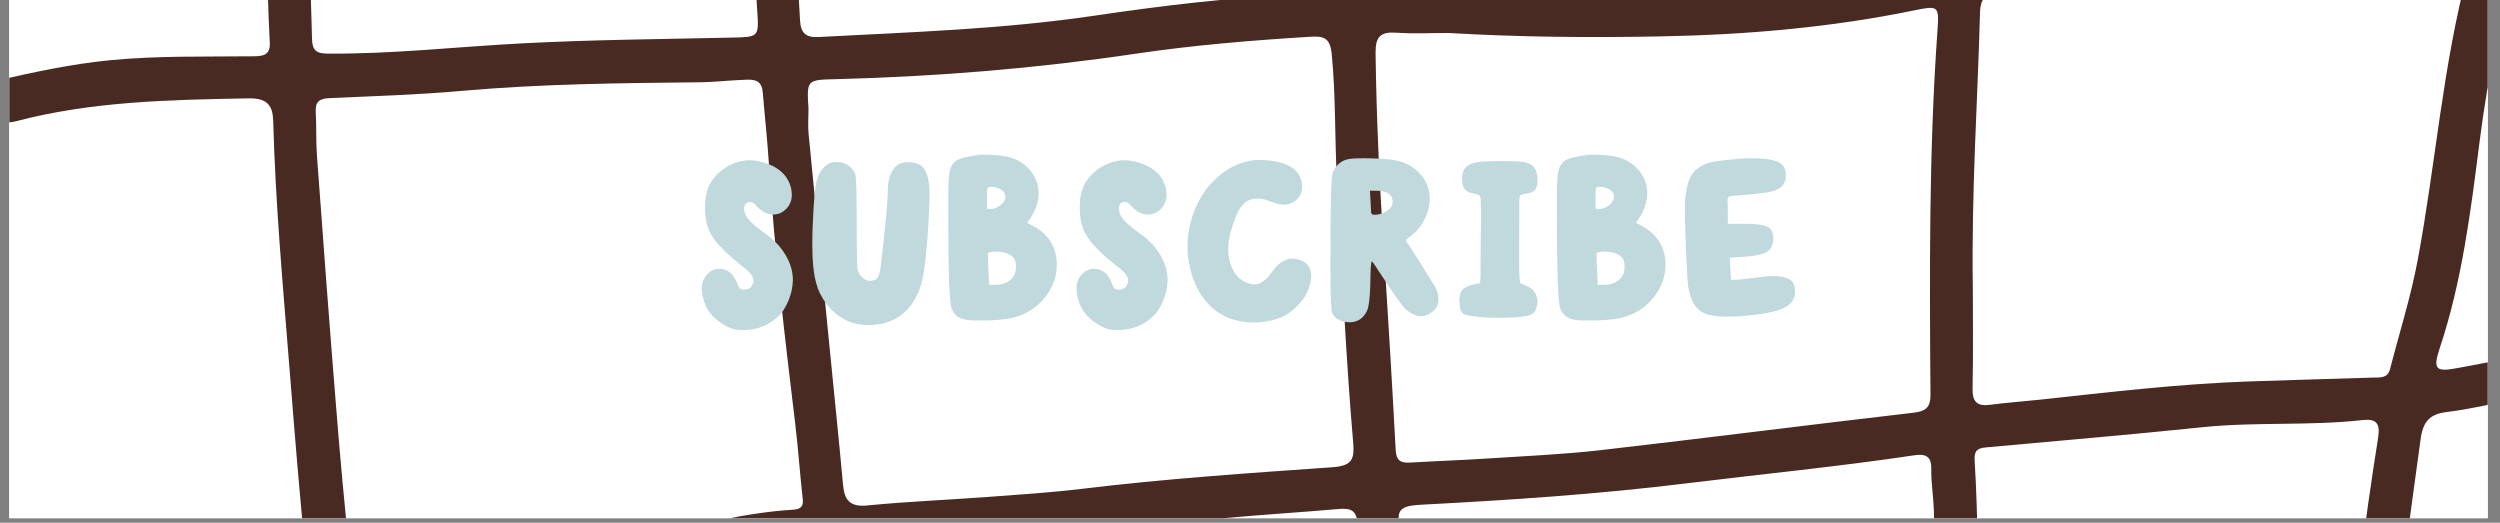
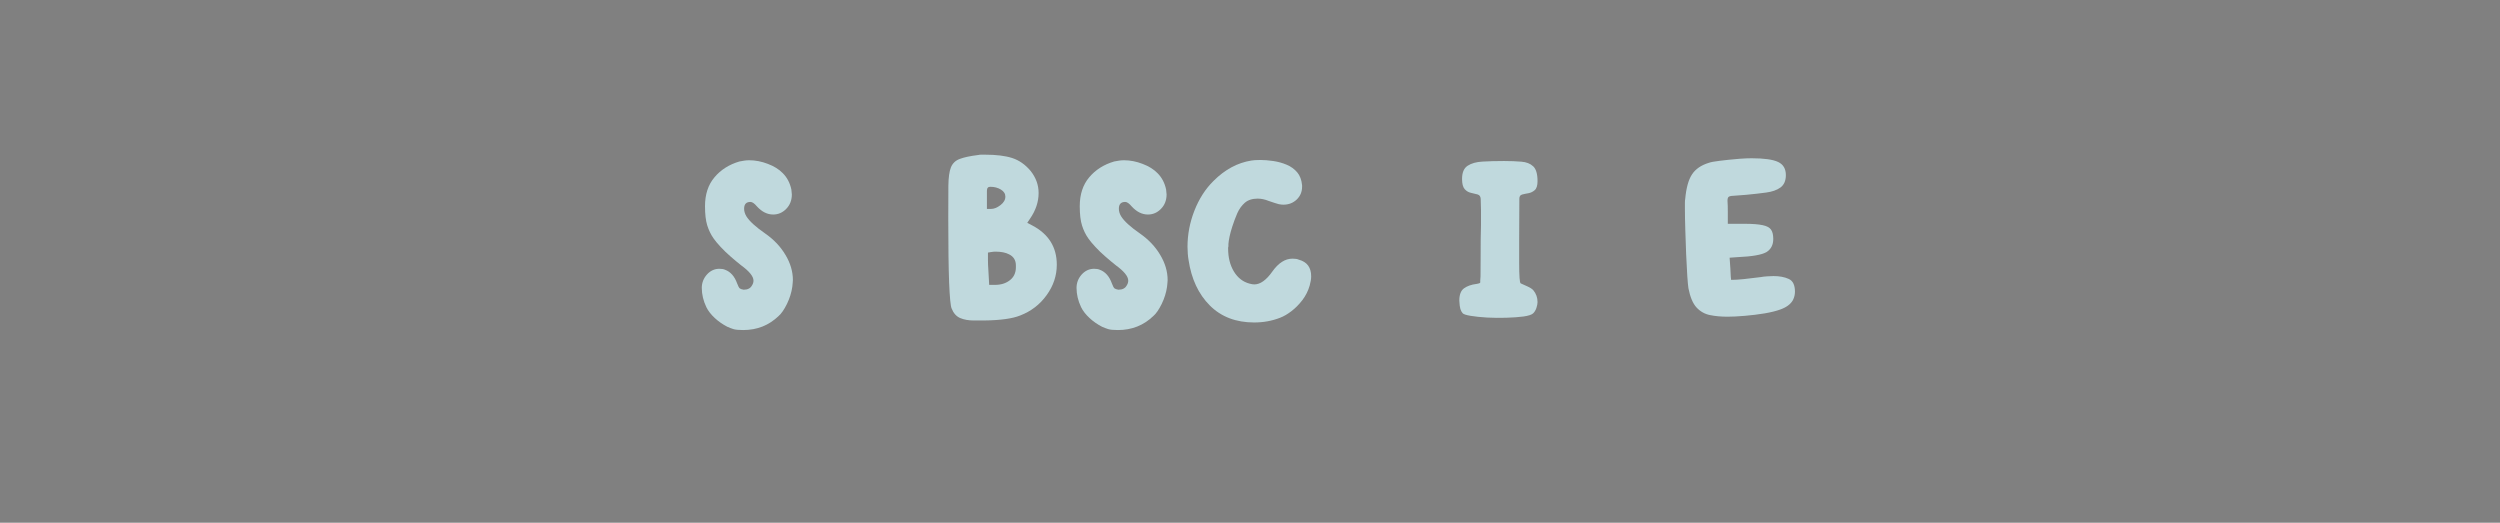
<svg xmlns="http://www.w3.org/2000/svg" version="1.0" preserveAspectRatio="xMidYMid meet" height="115" viewBox="0 0 412.5 86.25" zoomAndPan="magnify" width="550">
  <rect x="0" y="0" width="412.5" height="86.25" fill="#808080" stroke="none" />
  <defs>
    <g />
    <clipPath id="1981671489">
-       <path clip-rule="nonzero" d="M 1.531 0 L 410.473 0 L 410.473 85.508 L 1.531 85.508 Z M 1.531 0" />
-     </clipPath>
+       </clipPath>
  </defs>
  <g clip-path="url(#1981671489)">
-     <path fill-rule="nonzero" fill-opacity="1" d="M 1.531 0 L 410.473 0 L 410.473 85.508 L 1.531 85.508 Z M 1.531 0" fill="#ffffff" />
    <path fill-rule="nonzero" fill-opacity="1" d="M 1.531 0 L 410.473 0 L 410.473 85.508 L 1.531 85.508 Z M 1.531 0" fill="#ffffff" />
    <path fill-rule="nonzero" fill-opacity="1" d="M 381.07 352.922 C 381.07 348.027 380.895 343.121 381.133 338.238 C 381.289 335.086 380.484 333.977 377.102 334.172 C 366.07 334.812 355.027 335.18 343.98 335.531 C 336.328 335.77 328.664 335.645 321.039 334.895 C 318.793 334.676 317.723 335.16 317.832 337.738 C 318.191 346.016 317.309 354.324 318.293 362.602 C 318.402 363.516 318.055 364.48 317.961 365.422 C 317.73 367.766 316.324 368.914 314.113 368.73 C 311.832 368.543 310.91 366.898 310.824 364.742 C 310.793 363.996 310.816 363.25 310.82 362.508 C 310.832 353.988 310.785 345.473 310.895 336.961 C 310.918 334.703 310.316 333.785 307.871 333.688 C 295.758 333.172 283.641 332.895 271.508 333.004 C 262.461 333.086 253.527 334.383 244.559 335.336 C 242.555 335.551 240.527 335.609 238.508 335.633 C 236.98 335.656 236.184 336.176 236.078 337.844 C 235.551 346.422 233.207 354.801 233.34 363.477 C 233.375 365.84 232.719 368.43 229.438 368.168 C 226.332 367.918 225.953 365.496 226 363.012 C 226.152 355.027 227.566 347.176 228.781 339.32 C 229.184 336.711 228.562 336.164 226.145 336.258 C 208.52 336.957 190.891 337.52 173.266 338.254 C 169.141 338.426 165.035 339.113 160.914 339.516 C 158.453 339.754 157.273 340.645 157.395 343.512 C 157.672 350.301 157.273 357.117 158.16 363.891 C 158.477 366.328 158.051 368.547 155.008 368.727 C 152.223 368.887 151.492 366.805 151.16 364.559 C 150.164 357.812 149.879 351.02 150.086 344.223 C 150.164 341.66 149.18 341.125 146.879 341.434 C 132.68 343.355 118.488 342.52 104.266 341.531 C 94.727 340.863 85.16 340.398 75.574 340.711 C 73.793 340.77 73.023 341.344 73.195 343.137 C 73.836 349.902 71.434 356.375 71.293 363.074 C 71.238 365.402 69.777 366.594 67.613 366.652 C 65.469 366.715 63.641 364.059 63.969 361.523 C 64.691 355.844 65.656 350.203 66.074 344.484 C 66.238 342.184 65.941 341.125 63.34 341.316 C 49.055 342.387 34.723 342.77 20.516 344.875 C 15.809 345.574 11.082 346.375 6.281 346.402 C 4.863 346.406 3.48 346.262 2.25 345.625 C 0.613 344.777 -0.336 343.328 0.004 341.438 C 0.32 339.648 1.469 338.66 3.41 338.832 C 10.48 339.469 17.383 337.988 24.297 336.988 C 32.414 335.816 40.59 335.734 48.738 335.039 C 53.812 334.609 58.895 334.238 63.98 333.973 C 65.801 333.879 66.219 333.082 66.328 331.406 C 66.84 323.887 67.812 316.387 68.004 308.867 C 68.199 301.227 67.91 293.551 67.395 285.926 C 66.809 277.254 66.281 268.559 65.066 259.93 C 64.77 257.828 64.141 257.094 61.988 256.891 C 50.883 255.844 39.777 254.875 28.605 255 C 21.746 255.078 15.203 257.133 8.488 258.086 C 4.16 258.699 1.656 257.996 1.242 255.516 C 0.852 253.18 2.734 251.555 6.996 250.906 C 16.945 249.402 26.762 246.703 36.992 247.633 C 44.602 248.32 52.234 248.773 59.84 249.484 C 62.562 249.742 63.422 248.883 63.078 246.156 C 61.379 232.578 59.715 219 58.199 205.398 C 57.504 199.18 57.062 192.918 56.734 186.668 C 56.609 184.309 55.891 183.391 53.492 183.723 C 44.145 185.027 34.805 183.762 25.484 183.285 C 19.246 182.969 13.23 183.996 7.137 184.625 C 5.141 184.828 3.254 184.809 1.926 183.105 C 1.102 182.051 0.953 180.793 1.586 179.488 C 2.195 178.246 3.035 177.441 4.484 177.332 C 14 176.594 23.453 175.469 33.086 176.453 C 39.934 177.152 46.91 176.598 53.828 176.668 C 55.461 176.684 56.133 176.09 56.047 174.414 C 55.461 163.492 54.973 152.566 54.348 141.648 C 53.957 134.867 53.391 128.094 52.875 121.316 C 52.461 115.922 51.93 110.531 51.617 105.129 C 51.492 103.004 50.211 103.184 48.789 103.137 C 41.52 102.91 34.383 103.977 27.281 105.34 C 21.172 106.52 15.027 106.512 8.859 106.211 C 7.918 106.164 6.957 105.93 6.059 105.633 C 3.922 104.941 3.441 103.207 3.816 101.293 C 4.184 99.457 5.527 97.93 7.406 98.398 C 15.105 100.305 22.602 98.793 30.121 97.465 C 36.004 96.426 41.926 95.93 47.891 96.137 C 50.27 96.223 50.867 95.559 50.594 92.977 C 49.453 82.215 48.617 71.418 47.754 60.625 C 46.672 47.074 45.445 33.539 45.078 19.941 C 45.004 17.371 44.07 16.172 41.027 16.23 C 28.055 16.465 15.109 16.699 2.453 20.051 C 1.941 20.188 1.391 20.16 0.875 20.281 C -1.434 20.809 -2.953 19.73 -3.531 17.672 C -4.152 15.473 -2.996 13.875 -0.836 13.375 C 5.473 11.922 11.785 10.551 18.262 9.926 C 26.012 9.18 33.773 9.375 41.527 9.289 C 43.105 9.273 44.633 9.301 44.516 7.055 C 43.898 -4.398 44.164 -15.895 42.926 -27.316 C 42.762 -28.785 42.441 -30.219 41.762 -31.598 C 40.957 -33.246 40.879 -35.016 42.637 -36.129 C 44.582 -37.359 46.031 -36.223 47.32 -34.77 C 48.828 -33.078 49.254 -30.953 49.461 -28.863 C 50.02 -23.266 50.457 -17.656 50.773 -12.039 C 51.117 -5.887 51.328 0.273 51.484 6.438 C 51.523 8.207 52.125 8.828 53.922 8.844 C 64.777 8.941 75.559 7.695 86.371 7.141 C 97.832 6.547 109.32 6.461 120.801 6.203 C 125.105 6.102 125.25 6.148 124.953 1.844 C 124.246 -8.336 123.621 -18.516 123.621 -28.727 C 123.621 -30.305 123.363 -31.906 122.594 -33.355 C 121.629 -35.16 122.387 -36.613 123.531 -37.988 C 124.543 -39.199 125.902 -39.48 127.293 -39.035 C 129.152 -38.441 129.855 -36.848 129.953 -35.059 C 130.227 -30.07 130.352 -25.078 130.621 -20.094 C 131.055 -12.242 131.586 -4.402 132.012 3.441 C 132.121 5.473 133.023 6.219 135.039 6.109 C 150.191 5.305 165.359 4.832 180.418 2.609 C 191.75 0.938 203.137 -0.465 214.613 -0.887 C 219.453 -1.07 219.301 -1.027 219.676 -5.809 C 220.422 -15.336 220.195 -24.922 221.332 -34.426 C 221.445 -35.391 221.32 -36.293 220.742 -37.16 C 219.801 -38.582 219.984 -39.949 221.176 -41.207 C 222.344 -42.449 223.797 -42.715 225.27 -42.188 C 226.75 -41.66 227.785 -40.535 227.77 -38.832 C 227.73 -34.578 227.879 -30.301 227.504 -26.07 C 226.848 -18.633 227.219 -11.191 226.969 -3.754 C 226.91 -2.074 227.621 -1.496 229.238 -1.547 C 231.684 -1.625 234.137 -1.609 236.582 -1.555 C 244.234 -1.359 251.895 -1.211 259.539 -1.078 C 279.105 -0.734 298.605 -1.734 317.836 -5.883 C 319.641 -6.273 320.348 -6.867 320.391 -8.73 C 320.566 -16.488 320.883 -24.242 321.117 -32 C 321.156 -33.156 321.32 -34.359 320.723 -35.449 C 319.473 -37.723 320.223 -39.41 322.441 -40.348 C 324.609 -41.266 326.77 -39.848 327.391 -37.234 C 328.336 -33.246 328.109 -29.172 327.727 -25.164 C 327.258 -20.273 327.535 -15.387 327.312 -10.504 C 327.191 -7.949 328.754 -8.492 330.289 -8.91 C 338.906 -11.227 347.516 -13.566 356.148 -15.82 C 371.477 -19.828 387.035 -19.844 402.648 -18.242 C 409.648 -17.523 410.109 -17.688 411.078 -24.586 C 411.387 -26.789 411.574 -29.016 411.844 -31.23 C 412.105 -33.363 412.711 -35.441 415.355 -35.293 C 418.117 -35.137 418.77 -32.938 418.586 -30.676 C 418.309 -27.191 417.871 -23.703 417.223 -20.27 C 416.84 -18.281 417.379 -18.195 419.121 -18.426 C 423.223 -18.973 427.352 -19.273 431.477 -19.641 C 434.258 -19.891 436.672 -18.234 436.516 -16.027 C 436.301 -13.008 434.016 -12.805 431.664 -12.762 C 426.777 -12.684 421.957 -11.988 417.129 -11.301 C 415.684 -11.098 415.539 -10.211 415.289 -9.145 C 412.793 1.613 410.527 12.41 409.133 23.371 C 407.668 34.852 406.25 46.332 402.574 57.395 C 401.371 61.02 401.875 61.438 405.762 60.68 C 412.012 59.473 418.285 58.359 424.523 57.086 C 426.961 56.586 428.988 57 429.477 59.582 C 429.988 62.254 427.914 63.492 425.68 63.773 C 418.293 64.711 411.172 67.043 403.805 67.969 C 400.879 68.332 399.809 69.5 399.391 72.531 C 397.516 86.199 395.594 99.852 394.559 113.613 C 393.801 123.672 393.105 133.734 392.48 143.805 C 392.109 149.73 392.184 149.621 398.203 148.805 C 403.777 148.047 409.367 147.5 414.828 146.043 C 417.348 145.371 419.684 146.902 419.961 149.082 C 420.332 151.973 418.465 152.613 416.09 152.961 C 408.43 154.086 400.832 155.684 393.082 156.09 C 391.434 156.18 391.281 157.121 391.199 158.41 C 390.621 167.305 389.809 176.199 389.438 185.098 C 388.969 196.465 388.984 207.852 388.531 219.223 C 388.277 225.598 388.258 231.98 387.953 238.344 C 387.797 241.531 389 242.184 391.801 241.809 C 399.582 240.77 407.383 239.848 415.172 238.906 C 416.543 238.738 417.926 238.656 419.301 238.574 C 421.68 238.434 423.371 239.512 423.559 241.887 C 423.746 244.309 421.801 245.305 419.793 245.328 C 415.406 245.387 411.141 246.262 406.828 246.82 C 401.355 247.523 395.879 248.211 390.402 248.82 C 387.805 249.105 387.484 250.797 387.477 252.898 C 387.457 260.133 387.348 267.371 387.352 274.609 C 387.367 288.34 387.422 302.07 387.508 315.801 C 387.523 317.918 387.867 320.027 387.906 322.148 C 387.988 327.008 387.969 327.18 392.902 326.613 C 396.688 326.18 400.52 326.121 404.262 325.168 C 406.695 324.551 408.855 325.961 408.977 328.145 C 409.105 330.523 407.543 331.523 405.406 331.789 C 400.562 332.398 395.734 333.203 390.871 333.484 C 388.27 333.633 387.965 334.711 388.059 336.848 C 388.309 342.578 388.656 348.324 388.48 354.055 C 388.316 359.359 387.785 364.652 388.645 369.941 C 388.848 371.195 389.145 372.441 389.266 373.699 C 389.453 375.652 388.5 377.059 386.68 377.602 C 384.727 378.184 383.285 377.098 382.598 375.395 C 381.688 373.133 381.117 370.738 381.125 368.258 C 381.129 363.148 381.125 358.039 381.125 352.934 C 381.109 352.922 381.086 352.922 381.07 352.922 Z M 288.316 251.289 C 296.195 251.652 304.531 250.68 312.895 250 C 315.414 249.797 316.621 248.918 316.629 245.891 C 316.664 231.648 317.039 217.41 317.301 203.168 C 317.316 202.422 317.363 201.684 317.41 200.938 C 318.176 188.551 318.914 176.164 319.746 163.781 C 319.898 161.527 318.926 161.105 316.949 161.176 C 312.07 161.34 307.191 161.543 302.312 161.742 C 290.637 162.223 278.938 162.164 267.258 162.613 C 257.934 162.965 248.633 163.891 239.309 164.25 C 236.328 164.363 235.895 165.457 235.969 168.07 C 236.395 183.684 237.5 199.273 237.312 214.895 C 237.215 223.176 236.906 231.457 236.773 239.746 C 236.656 246.703 236.711 246.703 243.762 247.602 C 243.969 247.625 244.184 247.656 244.391 247.688 C 258.773 249.891 273.195 251.547 288.316 251.289 Z M 231.043 86.773 C 231.043 87.664 231.004 88.199 231.047 88.727 C 232.277 104.699 233.488 120.676 234.25 136.688 C 234.543 142.836 235.074 148.969 235.363 155.117 C 235.453 156.93 235.969 157.426 237.855 157.277 C 246.312 156.621 254.785 155.961 263.262 155.652 C 275.27 155.223 287.293 155.273 299.293 154.777 C 305.344 154.527 311.395 154.207 317.449 154.223 C 319.18 154.227 319.875 153.707 319.945 151.863 C 320.051 149.109 319.988 146.383 319.961 143.637 C 319.785 123.75 319.785 103.863 319.074 83.984 C 318.996 81.762 318.621 79.543 318.66 77.324 C 318.695 75.094 317.492 74.879 315.809 75.129 C 303.328 76.996 290.766 78.215 278.25 79.754 C 263.805 81.539 249.32 82.496 234.809 83.262 C 231.996 83.402 230.051 83.652 231.043 86.773 Z M 152.395 169.633 C 164.91 168.941 177.738 166.656 190.516 164.031 C 202.246 161.617 213.891 158.648 225.922 158.09 C 228.535 157.973 228.656 156.414 228.34 154.664 C 227.402 149.512 227.766 144.289 227.363 139.105 C 226.016 121.656 225.02 104.176 224.031 86.695 C 223.902 84.359 223.082 83.797 220.973 83.98 C 214.633 84.531 208.277 84.922 201.945 85.496 C 191.602 86.43 181.27 87.562 170.918 88.418 C 161.406 89.203 151.871 89.789 142.34 90.355 C 140.57 90.461 140.168 91.25 140.312 92.766 C 140.543 95.195 140.746 97.621 140.957 100.055 C 141.73 109.145 142.473 118.234 143.035 127.344 C 143.824 140.148 145.164 152.914 145.957 165.719 C 146.152 168.969 147.074 170.219 150.258 169.656 C 150.77 169.555 151.316 169.633 152.395 169.633 Z M 239.012 5.441 C 236.141 5.441 233.254 5.594 230.402 5.395 C 227.801 5.219 226.938 6.02 226.969 8.75 C 227.109 19.797 227.66 30.82 228.371 41.84 C 229.062 52.637 229.715 63.441 230.285 74.246 C 230.379 75.98 231.094 76.422 232.652 76.328 C 236.887 76.074 241.133 75.934 245.367 75.656 C 251.613 75.25 257.871 74.984 264.086 74.277 C 281.246 72.312 298.375 70.109 315.535 68.121 C 317.605 67.879 318.543 67.406 318.527 65.125 C 318.387 45.039 318.254 24.957 319.691 4.898 C 319.973 0.938 319.785 0.906 315.777 1.727 C 302.016 4.551 288.082 5.738 274.066 6.004 C 262.379 6.234 250.688 6.129 239.012 5.441 Z M 229.691 213.855 C 230.418 199.086 229.191 184.348 229.02 169.582 C 228.969 164.977 228.641 164.656 224.035 165.164 C 214.859 166.188 205.832 168.035 196.805 169.945 C 181.348 173.223 165.859 176.43 149.961 176.609 C 147.57 176.633 147.117 177.59 147.285 179.672 C 148.176 190.875 148.973 202.09 149.848 213.301 C 150.699 224.191 151.621 235.074 152.48 245.965 C 152.59 247.336 153.059 248.184 154.566 248.195 C 163.602 248.258 172.656 248.578 181.672 247.867 C 192.883 246.977 204.07 245.598 215.328 245.789 C 219.238 245.852 223.172 246.102 227.094 246.289 C 228.984 246.375 229.75 245.828 229.734 243.816 C 229.656 233.832 229.691 223.844 229.691 213.855 Z M 133.402 17.953 C 133.402 19.332 133.289 20.723 133.418 22.094 C 134.617 34.543 135.859 46.98 137.09 59.43 C 137.766 66.285 138.477 73.141 139.102 80 C 139.328 82.539 140.258 83.68 143.105 83.398 C 149.648 82.758 156.227 82.492 162.785 82.008 C 168.07 81.617 173.371 81.281 178.629 80.645 C 192.32 78.984 206.07 78.062 219.812 77.098 C 222.914 76.879 223.52 75.922 223.285 73.176 C 222.047 58.691 221.395 44.176 220.594 29.664 C 220.211 22.777 220.414 15.875 219.742 8.988 C 219.473 6.219 218.438 5.93 216.211 6.066 C 206.574 6.656 196.957 7.441 187.414 8.859 C 171.02 11.289 154.555 12.641 138 13.062 C 133.105 13.184 133.105 13.121 133.402 17.953 Z M 122.609 255.137 C 106.254 254.555 90.059 257.609 73.672 257.125 C 71.559 257.062 71.984 258.543 72.125 259.793 C 72.484 262.949 72.918 266.098 73.25 269.258 C 74.043 276.754 74.078 284.312 74.727 291.801 C 75.84 304.703 74.512 317.465 73.496 330.254 C 73.289 332.891 73.512 333.832 76.422 333.766 C 83.438 333.609 90.477 333.492 97.477 333.914 C 113.465 334.883 129.414 336.523 145.434 334.453 C 150.832 333.754 150.785 333.945 150.449 328.539 C 149.52 313.5 149.027 298.441 148.133 283.398 C 147.621 274.828 147.324 266.23 146.723 257.656 C 146.586 255.703 145.785 255.105 143.949 255.117 C 136.836 255.168 129.727 255.137 122.609 255.137 Z M 64.547 96.086 C 70.332 95.52 77.367 95.66 84.293 94.5 C 99.988 91.883 114.766 85.137 130.812 84.102 C 131.906 84.027 132.605 83.762 132.453 82.391 C 131.996 78.281 131.719 74.152 131.227 70.047 C 129.492 55.625 127.766 41.195 126.844 26.688 C 126.598 22.879 126.168 19.082 125.863 15.281 C 125.738 13.703 125.027 13.109 123.41 13.145 C 120.754 13.203 118.105 13.547 115.469 13.574 C 102.398 13.715 89.336 13.832 76.297 14.988 C 69.004 15.641 61.676 15.859 54.363 16.191 C 52.789 16.266 52 16.715 52.098 18.422 C 52.234 20.863 52.117 23.324 52.301 25.762 C 53.297 39.305 54.301 52.84 55.395 66.379 C 56.066 74.73 56.785 83.078 57.719 91.398 C 58.246 96.129 58.457 96.102 64.547 96.086 Z M 153.504 257.094 C 154.043 261.133 154.184 263.996 154.453 266.848 C 155.008 272.789 154.633 278.766 155.133 284.68 C 156.383 299.395 156.758 314.148 157.43 328.891 C 157.602 332.688 157.672 332.957 161.445 332.359 C 172.281 330.645 183.242 330.727 194.141 330.047 C 204.637 329.391 215.188 329.348 225.707 329.336 C 228.895 329.332 229.848 328.539 229.812 325.273 C 229.645 310.703 229.699 296.137 229.23 281.566 C 228.965 273.289 228.715 264.98 229.598 256.699 C 229.762 255.18 230.062 253.359 227.512 253.289 C 215.41 252.949 203.32 252.883 191.242 254.016 C 179.832 255.09 168.422 256.344 156.938 255.234 C 154.617 255.012 153.082 255.449 153.504 257.094 Z M 139.078 167.062 C 139 165.633 138.977 164.781 138.906 163.93 C 137.898 151.246 136.871 138.562 135.859 125.879 C 134.984 114.883 134.121 103.887 133.293 92.887 C 133.195 91.539 132.742 90.949 131.336 91.152 C 125.984 91.918 120.551 92.281 115.359 93.875 C 97.539 99.348 79.555 103.801 60.703 103.098 C 58.316 103.008 58.582 104.426 58.719 106.023 C 59.734 118.066 60.871 130.109 61.652 142.168 C 62.332 152.652 62.641 163.164 63.012 173.672 C 63.078 175.531 63.684 176.102 65.484 175.875 C 70.953 175.188 76.438 174.672 81.902 173.945 C 99.598 171.602 117.375 170.441 135.215 170.27 C 137.984 170.242 140.062 170.07 139.078 167.062 Z M 325.516 47.566 C 325.516 52.137 325.602 58.098 325.473 64.047 C 325.422 66.336 326.223 67.082 328.426 66.785 C 331.156 66.422 333.91 66.238 336.652 65.941 C 348.031 64.711 359.402 63.352 370.855 62.945 C 377.754 62.703 384.656 62.52 391.551 62.301 C 392.703 62.266 393.965 62.457 394.363 60.883 C 395.891 54.926 397.77 49.039 398.902 43.008 C 401.891 27.086 403.031 10.836 407.234 -4.883 C 407.727 -6.711 408.805 -8.996 408.148 -10.371 C 407.219 -12.305 404.469 -10.758 402.609 -11.383 C 402.406 -11.449 402.199 -11.527 401.988 -11.539 C 392.324 -11.867 382.633 -12.445 372.996 -11.512 C 358.027 -10.066 343.895 -4.793 329.367 -1.312 C 327.57 -0.883 326.758 -0.094 326.707 1.926 C 326.316 16.676 325.273 31.414 325.516 47.566 Z M 236.766 303.027 C 236.766 312.418 236.863 318.902 236.715 325.387 C 236.664 327.785 237.125 329.008 239.824 328.602 C 242.648 328.176 245.523 328.07 248.352 327.645 C 258.555 326.105 268.852 325.68 279.121 325.789 C 288.766 325.895 298.445 325.711 308.07 326.715 C 310.395 326.961 310.895 325.98 310.965 323.832 C 311.262 314.605 311.637 305.383 312.207 296.168 C 312.52 291.098 313.285 286.062 313.809 281.004 C 314.555 273.844 316.02 266.758 316.012 259.508 C 316.012 257.559 315.445 256.809 313.449 257.016 C 310.074 257.367 306.691 257.57 303.305 257.82 C 288.23 258.934 273.191 258.461 258.191 256.664 C 251.879 255.906 245.562 255.199 239.258 254.434 C 237.344 254.199 236.617 254.902 236.594 256.883 C 236.555 261.551 236.238 266.211 236.152 270.879 C 235.934 282.57 237.148 294.238 236.766 303.027 Z M 131.418 177.293 C 122.152 178.156 111.188 177.688 100.301 179.082 C 88.945 180.535 77.547 181.715 66.152 182.832 C 63.934 183.051 63.5 183.938 63.676 185.84 C 63.988 189.219 64.129 192.617 64.484 195.996 C 65.668 207.277 66.859 218.566 68.156 229.836 C 68.859 235.941 69.812 242.02 70.594 248.121 C 70.75 249.336 71.051 250.133 72.48 250.102 C 76.84 250.008 81.203 250.031 85.562 249.887 C 96.809 249.5 107.938 247.484 119.215 247.5 C 127.082 247.512 134.949 247.574 142.801 248.133 C 144.883 248.277 145.707 247.594 145.461 245.434 C 144.965 241.113 144.57 236.781 144.223 232.449 C 142.93 216.371 141.652 200.293 140.406 184.219 C 139.867 177.23 139.906 177.223 131.418 177.293 Z M 341.699 153.715 C 355.59 154.398 369.152 151.637 382.816 149.887 C 384.227 149.707 384.82 149.289 384.93 147.789 C 385.707 137.324 386.801 126.875 387.352 116.398 C 388.137 101.555 390.078 86.859 392.391 72.203 C 392.754 69.875 392.121 69.051 389.809 69.312 C 381.039 70.297 372.199 69.578 363.418 70.488 C 351.508 71.723 339.574 72.738 327.648 73.824 C 326.211 73.953 325.711 74.422 325.816 76.031 C 326.41 85.465 326.301 94.918 326.625 104.367 C 327.156 119.867 327.156 135.387 327.258 150.898 C 327.273 153.184 328.035 153.832 330.219 153.754 C 334.035 153.613 337.871 153.715 341.699 153.715 Z M 323.57 238.871 C 323.57 241.105 323.691 243.344 323.539 245.566 C 323.391 247.773 324.207 248.34 326.328 248.008 C 343.406 245.312 360.527 242.969 377.867 243.016 C 380.164 243.02 381.066 242.34 381.055 239.926 C 381.031 229.941 381.129 219.961 381.613 209.977 C 382.086 200.219 382.094 190.438 382.477 180.676 C 382.75 173.789 383.031 166.879 383.863 160.051 C 384.285 156.605 383.289 156.746 380.578 157.164 C 370.004 158.785 359.465 160.82 348.684 160.668 C 342.301 160.582 335.922 160.727 329.539 160.699 C 327.773 160.695 326.844 161.137 326.734 163.176 C 325.977 177.047 324.898 190.906 324.359 204.781 C 323.906 216.133 324.285 227.516 323.57 238.871 Z M 380.461 262.91 C 380.461 259.398 380.438 255.891 380.473 252.383 C 380.488 250.953 380.328 249.871 378.469 249.938 C 374.75 250.07 371.008 249.867 367.309 250.199 C 353.383 251.438 339.484 252.953 325.66 255.094 C 323.609 255.414 322.875 256.141 322.992 258.105 C 323.266 262.684 322.93 267.277 322.16 271.754 C 319.141 289.27 318.922 306.984 317.898 324.652 C 317.801 326.379 318.102 327.367 320.18 327.555 C 326.52 328.125 332.859 328.727 339.23 328.547 C 352.172 328.176 365.113 327.676 378.055 327.367 C 380.395 327.309 380.566 326.223 380.523 324.387 C 380.297 314.09 380.562 303.789 379.941 293.488 C 379.332 283.297 380.484 273.105 380.461 262.91 Z M 380.461 262.91" fill="#482a22" />
  </g>
  <g fill-opacity="1" fill="#c0d9dd">
    <g transform="translate(114.123, 56.88)">
      <g>
        <path d="M 7.875 -30.234 C 8.145 -30.285 8.41 -30.332 8.672 -30.375 C 8.941 -30.414 9.219 -30.438 9.5 -30.438 C 10.52 -30.438 11.539 -30.238 12.562 -29.844 C 13.594 -29.457 14.414 -28.945 15.031 -28.312 C 15.75 -27.594 16.223 -26.691 16.453 -25.609 C 16.473 -25.41 16.488 -25.242 16.5 -25.109 C 16.52 -24.973 16.531 -24.875 16.531 -24.812 C 16.531 -23.844 16.223 -23.047 15.609 -22.422 C 15.004 -21.797 14.285 -21.484 13.453 -21.484 C 12.484 -21.484 11.594 -21.926 10.781 -22.812 C 10.363 -23.312 10.004 -23.562 9.703 -23.562 C 9.004 -23.562 8.656 -23.188 8.656 -22.438 C 8.656 -22.02 8.781 -21.602 9.031 -21.188 C 9.531 -20.383 10.562 -19.441 12.125 -18.359 C 13.562 -17.359 14.68 -16.176 15.484 -14.812 C 16.297 -13.457 16.703 -12.07 16.703 -10.656 C 16.703 -10.551 16.691 -10.406 16.672 -10.219 C 16.66 -10.039 16.641 -9.828 16.609 -9.578 C 16.473 -8.609 16.176 -7.656 15.719 -6.719 C 15.258 -5.789 14.805 -5.133 14.359 -4.75 C 12.754 -3.195 10.801 -2.422 8.5 -2.422 C 7.77 -2.422 7.234 -2.473 6.891 -2.578 C 6.547 -2.691 6.219 -2.816 5.906 -2.953 C 5.133 -3.348 4.438 -3.832 3.812 -4.406 C 3.188 -4.988 2.723 -5.586 2.422 -6.203 C 1.922 -7.254 1.672 -8.312 1.672 -9.375 C 1.672 -10.207 1.953 -10.941 2.516 -11.578 C 3.086 -12.211 3.773 -12.531 4.578 -12.531 C 4.961 -12.531 5.27 -12.477 5.5 -12.375 C 6.414 -12.039 7.082 -11.289 7.5 -10.125 C 7.664 -9.676 7.812 -9.398 7.938 -9.297 C 8.062 -9.203 8.273 -9.129 8.578 -9.078 C 9.242 -9.078 9.703 -9.312 9.953 -9.781 C 10.117 -10.031 10.203 -10.297 10.203 -10.578 C 10.203 -11.273 9.52 -12.117 8.156 -13.109 C 7.656 -13.504 7.094 -13.973 6.469 -14.516 C 5.844 -15.055 5.273 -15.602 4.766 -16.156 C 4.254 -16.707 3.875 -17.164 3.625 -17.531 C 3.176 -18.164 2.828 -18.879 2.578 -19.672 C 2.328 -20.461 2.203 -21.523 2.203 -22.859 C 2.203 -24.805 2.723 -26.395 3.766 -27.625 C 4.805 -28.863 6.176 -29.734 7.875 -30.234 Z M 7.875 -30.234" />
      </g>
    </g>
  </g>
  <g fill-opacity="1" fill="#c0d9dd">
    <g transform="translate(132.402, 56.88)">
      <g>
-         <path d="M 4.375 -29.891 C 4.676 -30.055 5.094 -30.141 5.625 -30.141 C 6.176 -30.141 6.625 -30.062 6.969 -29.906 C 7.32 -29.758 7.664 -29.535 8 -29.234 C 8.352 -28.867 8.586 -28.52 8.703 -28.188 C 8.867 -27.832 8.953 -25.223 8.953 -20.359 C 8.953 -15.359 9.008 -12.68 9.125 -12.328 C 9.227 -11.859 9.488 -11.441 9.906 -11.078 C 10.32 -10.711 10.727 -10.531 11.125 -10.531 C 11.395 -10.531 11.711 -10.602 12.078 -10.75 C 12.43 -10.938 12.691 -11.504 12.859 -12.453 C 12.922 -12.922 13.035 -13.891 13.203 -15.359 C 13.367 -16.836 13.578 -18.836 13.828 -21.359 C 13.992 -23.16 14.078 -24.508 14.078 -25.406 C 14.078 -26.656 14.305 -27.707 14.766 -28.562 C 15.223 -29.426 15.879 -29.926 16.734 -30.062 C 16.816 -30.094 16.922 -30.109 17.047 -30.109 C 17.172 -30.109 17.305 -30.109 17.453 -30.109 C 18.867 -30.109 19.812 -29.641 20.281 -28.703 C 20.75 -27.773 20.984 -26.469 20.984 -24.781 C 20.984 -24.531 20.969 -24.035 20.938 -23.297 C 20.914 -22.555 20.875 -21.578 20.812 -20.359 C 20.676 -18.023 20.52 -16.039 20.344 -14.406 C 20.164 -12.77 19.961 -11.469 19.734 -10.5 C 19.43 -9.219 18.91 -8.02 18.172 -6.906 C 17.441 -5.801 16.473 -4.914 15.266 -4.25 C 14.055 -3.582 12.594 -3.25 10.875 -3.25 C 9.312 -3.25 7.93 -3.594 6.734 -4.281 C 5.547 -4.977 4.578 -5.852 3.828 -6.906 C 3.078 -7.969 2.566 -9.023 2.297 -10.078 C 1.848 -11.609 1.625 -13.785 1.625 -16.609 C 1.625 -17.473 1.645 -18.438 1.688 -19.5 C 1.727 -20.57 1.781 -21.633 1.844 -22.688 C 1.914 -23.75 2 -24.695 2.094 -25.531 C 2.195 -26.363 2.305 -26.957 2.422 -27.312 C 2.836 -28.562 3.488 -29.422 4.375 -29.891 Z M 4.375 -29.891" />
-       </g>
+         </g>
    </g>
  </g>
  <g fill-opacity="1" fill="#c0d9dd">
    <g transform="translate(154.887, 56.88)">
      <g>
        <path d="M 6.578 -31.312 C 6.691 -31.344 6.832 -31.359 7 -31.359 C 7.164 -31.359 7.375 -31.359 7.625 -31.359 C 9.477 -31.359 10.973 -31.176 12.109 -30.812 C 13.254 -30.445 14.27 -29.738 15.156 -28.688 C 16.039 -27.582 16.484 -26.363 16.484 -25.031 C 16.484 -23.582 16.016 -22.176 15.078 -20.812 L 14.609 -20.109 L 15.484 -19.656 C 18.148 -18.238 19.484 -16.086 19.484 -13.203 C 19.484 -11.398 18.926 -9.727 17.812 -8.188 C 16.707 -6.645 15.254 -5.523 13.453 -4.828 C 12.172 -4.305 10.172 -4.031 7.453 -4 L 5.781 -4 C 4.926 -4 4.176 -4.133 3.531 -4.406 C 2.895 -4.688 2.426 -5.219 2.125 -6 C 1.957 -6.383 1.82 -7.797 1.719 -10.234 C 1.625 -12.68 1.578 -16.172 1.578 -20.703 C 1.578 -23.023 1.582 -24.867 1.594 -26.234 C 1.613 -27.598 1.754 -28.609 2.016 -29.266 C 2.285 -29.93 2.77 -30.395 3.469 -30.656 C 4.176 -30.926 5.211 -31.145 6.578 -31.312 Z M 11 -24.438 C 11 -24.914 10.75 -25.305 10.25 -25.609 C 9.75 -25.91 9.164 -26.062 8.5 -26.062 C 8.133 -26.062 7.953 -25.836 7.953 -25.391 C 7.953 -24.953 7.953 -24.414 7.953 -23.781 L 7.953 -22.406 L 8.625 -22.406 C 9.125 -22.406 9.645 -22.613 10.188 -23.031 C 10.727 -23.445 11 -23.914 11 -24.438 Z M 11.625 -14.906 C 11.062 -15.207 10.312 -15.359 9.375 -15.359 C 9.258 -15.359 9.141 -15.352 9.016 -15.344 C 8.891 -15.332 8.742 -15.312 8.578 -15.281 L 8.125 -15.203 C 8.125 -14.617 8.125 -14.203 8.125 -13.953 C 8.125 -13.703 8.129 -13.457 8.141 -13.219 C 8.148 -12.977 8.172 -12.613 8.203 -12.125 C 8.234 -11.645 8.273 -10.895 8.328 -9.875 L 9.281 -9.875 C 10.258 -9.875 11.07 -10.125 11.719 -10.625 C 12.375 -11.125 12.711 -11.816 12.734 -12.703 L 12.734 -13.078 C 12.734 -13.93 12.363 -14.539 11.625 -14.906 Z M 11.625 -14.906" />
      </g>
    </g>
  </g>
  <g fill-opacity="1" fill="#c0d9dd">
    <g transform="translate(175.956, 56.88)">
      <g>
        <path d="M 7.875 -30.234 C 8.145 -30.285 8.41 -30.332 8.672 -30.375 C 8.941 -30.414 9.219 -30.438 9.5 -30.438 C 10.52 -30.438 11.539 -30.238 12.562 -29.844 C 13.594 -29.457 14.414 -28.945 15.031 -28.312 C 15.75 -27.594 16.223 -26.691 16.453 -25.609 C 16.473 -25.41 16.488 -25.242 16.5 -25.109 C 16.52 -24.973 16.531 -24.875 16.531 -24.812 C 16.531 -23.844 16.223 -23.047 15.609 -22.422 C 15.004 -21.797 14.285 -21.484 13.453 -21.484 C 12.484 -21.484 11.594 -21.926 10.781 -22.812 C 10.363 -23.312 10.004 -23.562 9.703 -23.562 C 9.004 -23.562 8.656 -23.188 8.656 -22.438 C 8.656 -22.02 8.781 -21.602 9.031 -21.188 C 9.531 -20.383 10.562 -19.441 12.125 -18.359 C 13.562 -17.359 14.68 -16.176 15.484 -14.812 C 16.297 -13.457 16.703 -12.07 16.703 -10.656 C 16.703 -10.551 16.691 -10.406 16.672 -10.219 C 16.66 -10.039 16.641 -9.828 16.609 -9.578 C 16.473 -8.609 16.176 -7.656 15.719 -6.719 C 15.258 -5.789 14.805 -5.133 14.359 -4.75 C 12.754 -3.195 10.801 -2.422 8.5 -2.422 C 7.77 -2.422 7.234 -2.473 6.891 -2.578 C 6.547 -2.691 6.219 -2.816 5.906 -2.953 C 5.133 -3.348 4.438 -3.832 3.812 -4.406 C 3.188 -4.988 2.723 -5.586 2.422 -6.203 C 1.922 -7.254 1.672 -8.312 1.672 -9.375 C 1.672 -10.207 1.953 -10.941 2.516 -11.578 C 3.086 -12.211 3.773 -12.531 4.578 -12.531 C 4.961 -12.531 5.27 -12.477 5.5 -12.375 C 6.414 -12.039 7.082 -11.289 7.5 -10.125 C 7.664 -9.676 7.812 -9.398 7.938 -9.297 C 8.062 -9.203 8.273 -9.129 8.578 -9.078 C 9.242 -9.078 9.703 -9.312 9.953 -9.781 C 10.117 -10.031 10.203 -10.297 10.203 -10.578 C 10.203 -11.273 9.52 -12.117 8.156 -13.109 C 7.656 -13.504 7.094 -13.973 6.469 -14.516 C 5.844 -15.055 5.273 -15.602 4.766 -16.156 C 4.254 -16.707 3.875 -17.164 3.625 -17.531 C 3.176 -18.164 2.828 -18.879 2.578 -19.672 C 2.328 -20.461 2.203 -21.523 2.203 -22.859 C 2.203 -24.805 2.723 -26.395 3.766 -27.625 C 4.805 -28.863 6.176 -29.734 7.875 -30.234 Z M 7.875 -30.234" />
      </g>
    </g>
  </g>
  <g fill-opacity="1" fill="#c0d9dd">
    <g transform="translate(194.235, 56.88)">
      <g>
        <path d="M 12.25 -30.391 C 12.383 -30.422 12.566 -30.441 12.797 -30.453 C 13.035 -30.473 13.336 -30.484 13.703 -30.484 C 14.367 -30.484 15.086 -30.426 15.859 -30.312 C 16.641 -30.195 17.375 -29.992 18.062 -29.703 C 18.758 -29.41 19.336 -28.992 19.797 -28.453 C 20.254 -27.922 20.523 -27.207 20.609 -26.312 L 20.609 -26.062 C 20.609 -25.227 20.312 -24.523 19.719 -23.953 C 19.125 -23.391 18.395 -23.109 17.531 -23.109 C 17.445 -23.109 17.344 -23.113 17.219 -23.125 C 17.094 -23.145 16.945 -23.164 16.781 -23.188 C 16.582 -23.25 16.336 -23.32 16.047 -23.406 C 15.754 -23.488 15.43 -23.598 15.078 -23.734 C 14.461 -23.984 13.863 -24.109 13.281 -24.109 C 12.395 -24.109 11.688 -23.879 11.156 -23.422 C 10.633 -22.961 10.219 -22.379 9.906 -21.672 C 9.602 -20.961 9.328 -20.223 9.078 -19.453 C 8.711 -18.285 8.504 -17.336 8.453 -16.609 L 8.453 -16.234 C 8.422 -16.148 8.406 -16.082 8.406 -16.031 C 8.406 -15.977 8.406 -15.922 8.406 -15.859 C 8.406 -14.391 8.723 -13.129 9.359 -12.078 C 10.004 -11.023 10.867 -10.359 11.953 -10.078 C 12.254 -9.992 12.516 -9.953 12.734 -9.953 C 13.711 -9.953 14.703 -10.66 15.703 -12.078 C 16.703 -13.492 17.812 -14.203 19.031 -14.203 C 19.477 -14.203 19.828 -14.145 20.078 -14.031 C 21.43 -13.664 22.109 -12.75 22.109 -11.281 C 22.109 -10.844 22.023 -10.332 21.859 -9.75 C 21.609 -8.883 21.207 -8.086 20.656 -7.359 C 20.102 -6.641 19.5 -6.031 18.844 -5.531 C 18.188 -5.031 17.566 -4.672 16.984 -4.453 C 15.648 -3.93 14.223 -3.672 12.703 -3.672 C 9.703 -3.672 7.266 -4.602 5.391 -6.469 C 3.516 -8.344 2.344 -10.848 1.875 -13.984 C 1.82 -14.297 1.781 -14.641 1.75 -15.016 C 1.719 -15.391 1.703 -15.77 1.703 -16.156 C 1.703 -18.188 2.082 -20.176 2.844 -22.125 C 3.613 -24.082 4.664 -25.719 6 -27.031 C 7.883 -28.914 9.969 -30.035 12.25 -30.391 Z M 12.25 -30.391" />
      </g>
    </g>
  </g>
  <g fill-opacity="1" fill="#c0d9dd">
    <g transform="translate(218.01, 56.88)">
      <g>
-         <path d="M 4.578 -30.641 C 5.047 -30.723 5.781 -30.766 6.781 -30.766 C 8.676 -30.766 10.203 -30.695 11.359 -30.562 C 12.523 -30.426 13.5 -30.156 14.281 -29.75 C 15.062 -29.344 15.785 -28.77 16.453 -28.031 C 17.422 -26.883 17.906 -25.551 17.906 -24.031 L 17.906 -23.688 C 17.875 -23.633 17.859 -23.578 17.859 -23.516 C 17.859 -23.461 17.859 -23.426 17.859 -23.406 C 17.773 -22.406 17.445 -21.395 16.875 -20.375 C 16.312 -19.363 15.598 -18.539 14.734 -17.906 C 14.211 -17.539 13.953 -17.289 13.953 -17.156 L 14.109 -16.906 C 14.172 -16.852 14.234 -16.77 14.297 -16.656 C 14.367 -16.539 14.461 -16.414 14.578 -16.281 C 14.66 -16.145 14.742 -16.004 14.828 -15.859 C 14.91 -15.723 14.992 -15.586 15.078 -15.453 C 15.41 -14.953 15.785 -14.375 16.203 -13.719 C 16.617 -13.062 17 -12.445 17.344 -11.875 C 17.688 -11.312 17.941 -10.895 18.109 -10.625 C 18.609 -9.875 18.938 -9.297 19.094 -8.891 C 19.25 -8.484 19.328 -7.988 19.328 -7.406 C 19.328 -6.656 19.016 -6.016 18.391 -5.484 C 17.766 -4.961 17.086 -4.703 16.359 -4.703 C 16.004 -4.703 15.566 -4.832 15.047 -5.094 C 14.535 -5.363 14.129 -5.648 13.828 -5.953 C 13.242 -6.535 11.727 -8.703 9.281 -12.453 C 8.758 -13.305 8.441 -13.734 8.328 -13.734 L 8.25 -13.531 C 8.164 -13.031 8.125 -12.363 8.125 -11.531 C 8.094 -8.227 7.883 -6.219 7.5 -5.5 C 6.883 -4.301 5.938 -3.703 4.656 -3.703 C 3.832 -3.703 3.129 -3.91 2.547 -4.328 C 1.961 -4.742 1.672 -5.258 1.672 -5.875 C 1.672 -6.039 1.641 -6.688 1.578 -7.812 C 1.523 -8.938 1.5 -10.551 1.5 -12.656 C 1.5 -22.375 1.625 -27.609 1.875 -28.359 C 2.094 -28.961 2.445 -29.473 2.938 -29.891 C 3.426 -30.305 3.973 -30.555 4.578 -30.641 Z M 11.781 -23.531 C 11.781 -24.781 10.906 -25.406 9.156 -25.406 L 8.031 -25.406 L 8.156 -23.156 C 8.188 -22.594 8.207 -22.164 8.219 -21.875 C 8.238 -21.582 8.398 -21.438 8.703 -21.438 C 9.504 -21.438 10.219 -21.648 10.844 -22.078 C 11.469 -22.516 11.781 -23 11.781 -23.531 Z M 11.781 -23.531" />
-       </g>
+         </g>
    </g>
  </g>
  <g fill-opacity="1" fill="#c0d9dd">
    <g transform="translate(239.037, 56.88)">
      <g>
        <path d="M 9.125 -30.312 C 10.207 -30.312 11.16 -30.273 11.984 -30.203 C 12.816 -30.141 13.469 -29.883 13.938 -29.438 C 14.414 -29 14.656 -28.18 14.656 -26.984 C 14.656 -26.266 14.5 -25.77 14.188 -25.5 C 13.883 -25.238 13.539 -25.07 13.156 -25 C 12.77 -24.938 12.422 -24.863 12.109 -24.781 C 11.805 -24.695 11.656 -24.473 11.656 -24.109 L 11.625 -17.109 L 11.625 -13.656 C 11.625 -12.469 11.645 -11.594 11.688 -11.031 C 11.727 -10.477 11.789 -10.176 11.875 -10.125 C 12.125 -10.008 12.484 -9.848 12.953 -9.641 C 13.422 -9.43 13.754 -9.219 13.953 -9 C 14.422 -8.438 14.656 -7.781 14.656 -7.031 C 14.656 -6.758 14.594 -6.438 14.469 -6.062 C 14.344 -5.688 14.156 -5.383 13.906 -5.156 C 13.656 -4.938 13.129 -4.77 12.328 -4.656 C 11.523 -4.551 10.586 -4.484 9.516 -4.453 C 8.441 -4.422 7.379 -4.43 6.328 -4.484 C 5.273 -4.547 4.375 -4.641 3.625 -4.766 C 2.875 -4.891 2.43 -5.035 2.297 -5.203 C 2.129 -5.398 2.004 -5.633 1.922 -5.906 C 1.836 -6.188 1.781 -6.645 1.75 -7.281 C 1.75 -8.258 2.008 -8.938 2.531 -9.312 C 3.062 -9.688 3.742 -9.926 4.578 -10.031 C 4.992 -10.094 5.203 -10.176 5.203 -10.281 C 5.203 -10.312 5.203 -10.41 5.203 -10.578 C 5.203 -10.742 5.219 -10.977 5.25 -11.281 C 5.25 -11.926 5.254 -12.844 5.266 -14.031 C 5.273 -15.227 5.281 -16.379 5.281 -17.484 C 5.312 -18.211 5.328 -18.969 5.328 -19.75 C 5.328 -20.539 5.328 -21.367 5.328 -22.234 C 5.328 -22.703 5.316 -23.078 5.297 -23.359 C 5.285 -23.641 5.281 -23.875 5.281 -24.062 C 5.258 -24.457 5.086 -24.703 4.766 -24.797 C 4.441 -24.891 4.078 -24.977 3.672 -25.062 C 3.273 -25.145 2.93 -25.348 2.641 -25.672 C 2.348 -25.992 2.203 -26.555 2.203 -27.359 C 2.203 -28.41 2.508 -29.133 3.125 -29.531 C 3.738 -29.938 4.562 -30.164 5.594 -30.219 C 6.633 -30.281 7.812 -30.312 9.125 -30.312 Z M 9.125 -30.312" />
      </g>
    </g>
  </g>
  <g fill-opacity="1" fill="#c0d9dd">
    <g transform="translate(255.318, 56.88)">
      <g>
-         <path d="M 6.578 -31.312 C 6.691 -31.344 6.832 -31.359 7 -31.359 C 7.164 -31.359 7.375 -31.359 7.625 -31.359 C 9.477 -31.359 10.973 -31.176 12.109 -30.812 C 13.254 -30.445 14.27 -29.738 15.156 -28.688 C 16.039 -27.582 16.484 -26.363 16.484 -25.031 C 16.484 -23.582 16.016 -22.176 15.078 -20.812 L 14.609 -20.109 L 15.484 -19.656 C 18.148 -18.238 19.484 -16.086 19.484 -13.203 C 19.484 -11.398 18.926 -9.727 17.812 -8.188 C 16.707 -6.645 15.254 -5.523 13.453 -4.828 C 12.172 -4.305 10.172 -4.031 7.453 -4 L 5.781 -4 C 4.926 -4 4.176 -4.133 3.531 -4.406 C 2.895 -4.688 2.426 -5.219 2.125 -6 C 1.957 -6.383 1.82 -7.797 1.719 -10.234 C 1.625 -12.68 1.578 -16.172 1.578 -20.703 C 1.578 -23.023 1.582 -24.867 1.594 -26.234 C 1.613 -27.598 1.754 -28.609 2.016 -29.266 C 2.285 -29.93 2.77 -30.395 3.469 -30.656 C 4.176 -30.926 5.211 -31.145 6.578 -31.312 Z M 11 -24.438 C 11 -24.914 10.75 -25.305 10.25 -25.609 C 9.75 -25.91 9.164 -26.062 8.5 -26.062 C 8.133 -26.062 7.953 -25.836 7.953 -25.391 C 7.953 -24.953 7.953 -24.414 7.953 -23.781 L 7.953 -22.406 L 8.625 -22.406 C 9.125 -22.406 9.645 -22.613 10.188 -23.031 C 10.727 -23.445 11 -23.914 11 -24.438 Z M 11.625 -14.906 C 11.062 -15.207 10.312 -15.359 9.375 -15.359 C 9.258 -15.359 9.141 -15.352 9.016 -15.344 C 8.891 -15.332 8.742 -15.312 8.578 -15.281 L 8.125 -15.203 C 8.125 -14.617 8.125 -14.203 8.125 -13.953 C 8.125 -13.703 8.129 -13.457 8.141 -13.219 C 8.148 -12.977 8.172 -12.613 8.203 -12.125 C 8.234 -11.645 8.273 -10.895 8.328 -9.875 L 9.281 -9.875 C 10.258 -9.875 11.07 -10.125 11.719 -10.625 C 12.375 -11.125 12.711 -11.816 12.734 -12.703 L 12.734 -13.078 C 12.734 -13.93 12.363 -14.539 11.625 -14.906 Z M 11.625 -14.906" />
-       </g>
+         </g>
    </g>
  </g>
  <g fill-opacity="1" fill="#c0d9dd">
    <g transform="translate(276.386, 56.88)">
      <g>
        <path d="M 10.703 -30.688 C 11.117 -30.719 11.484 -30.738 11.797 -30.75 C 12.117 -30.758 12.391 -30.766 12.609 -30.766 C 14.691 -30.766 16.156 -30.562 17 -30.156 C 17.852 -29.758 18.281 -29.035 18.281 -27.984 C 18.281 -27.066 17.988 -26.391 17.406 -25.953 C 16.82 -25.523 16.031 -25.242 15.031 -25.109 C 14.031 -24.973 12.922 -24.848 11.703 -24.734 C 10.785 -24.648 10.102 -24.598 9.656 -24.578 C 9.219 -24.566 8.938 -24.5 8.812 -24.375 C 8.688 -24.25 8.633 -24 8.656 -23.625 C 8.688 -23.25 8.703 -22.645 8.703 -21.812 L 8.703 -19.953 L 11.5 -19.953 C 12.77 -19.953 13.742 -19.879 14.422 -19.734 C 15.109 -19.598 15.578 -19.352 15.828 -19 C 16.078 -18.656 16.203 -18.141 16.203 -17.453 C 16.203 -16.473 15.828 -15.75 15.078 -15.281 C 14.297 -14.832 12.711 -14.555 10.328 -14.453 L 9 -14.359 L 9.125 -12.578 C 9.176 -11.379 9.219 -10.754 9.25 -10.703 L 9.281 -10.703 C 9.844 -10.703 10.531 -10.742 11.344 -10.828 C 12.164 -10.91 13.086 -11.02 14.109 -11.156 C 14.441 -11.219 14.789 -11.258 15.156 -11.281 C 15.52 -11.312 15.879 -11.328 16.234 -11.328 C 17.234 -11.328 18.07 -11.172 18.75 -10.859 C 19.438 -10.555 19.781 -9.852 19.781 -8.75 C 19.781 -8.27 19.672 -7.812 19.453 -7.375 C 19.086 -6.707 18.406 -6.191 17.406 -5.828 C 16.738 -5.578 15.863 -5.359 14.781 -5.172 C 13.695 -4.992 12.598 -4.859 11.484 -4.766 C 10.379 -4.672 9.438 -4.625 8.656 -4.625 C 7.602 -4.625 6.641 -4.711 5.766 -4.891 C 4.891 -5.066 4.145 -5.488 3.531 -6.156 C 2.926 -6.82 2.484 -7.879 2.203 -9.328 C 2.148 -9.66 2.086 -10.336 2.016 -11.359 C 1.953 -12.391 1.891 -13.582 1.828 -14.938 C 1.773 -16.301 1.727 -17.656 1.688 -19 C 1.645 -20.352 1.625 -21.5 1.625 -22.438 C 1.625 -22.852 1.625 -23.191 1.625 -23.453 C 1.625 -23.723 1.641 -23.914 1.672 -24.031 C 1.836 -25.863 2.211 -27.223 2.797 -28.109 C 3.379 -28.992 4.305 -29.629 5.578 -30.016 C 5.879 -30.129 6.461 -30.238 7.328 -30.344 C 8.191 -30.457 9.316 -30.57 10.703 -30.688 Z M 10.703 -30.688" />
      </g>
    </g>
  </g>
</svg>